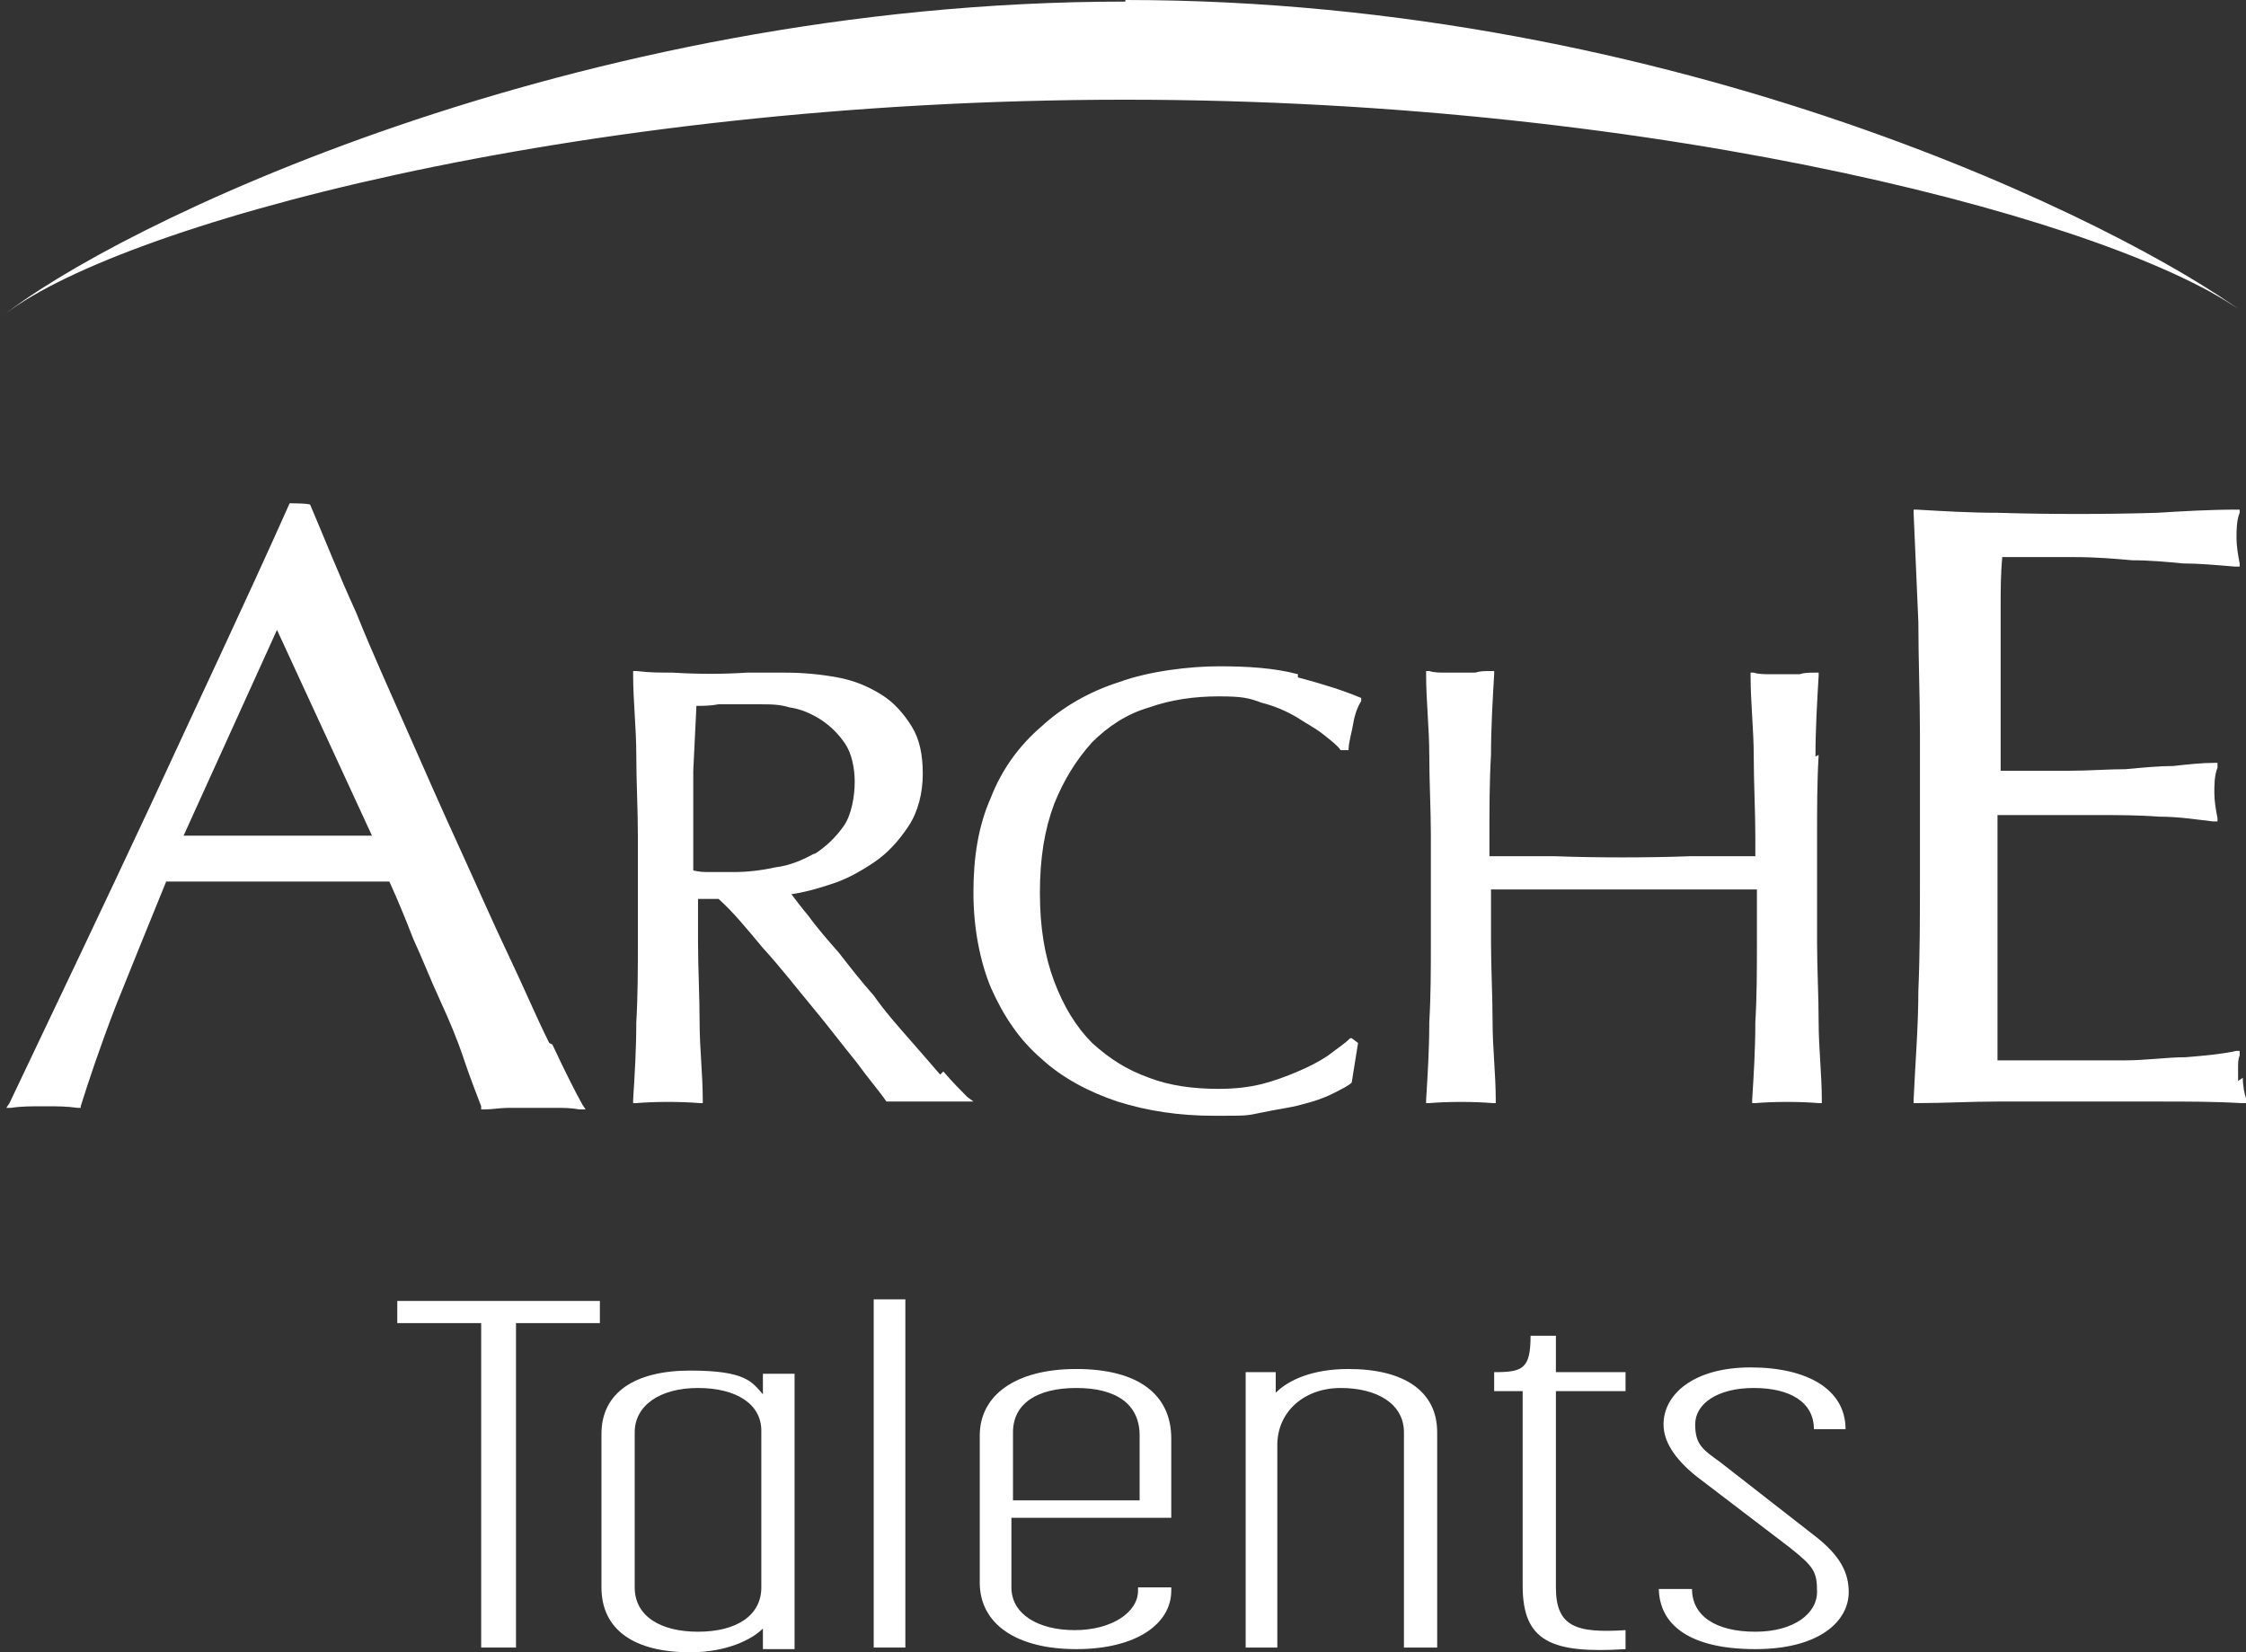
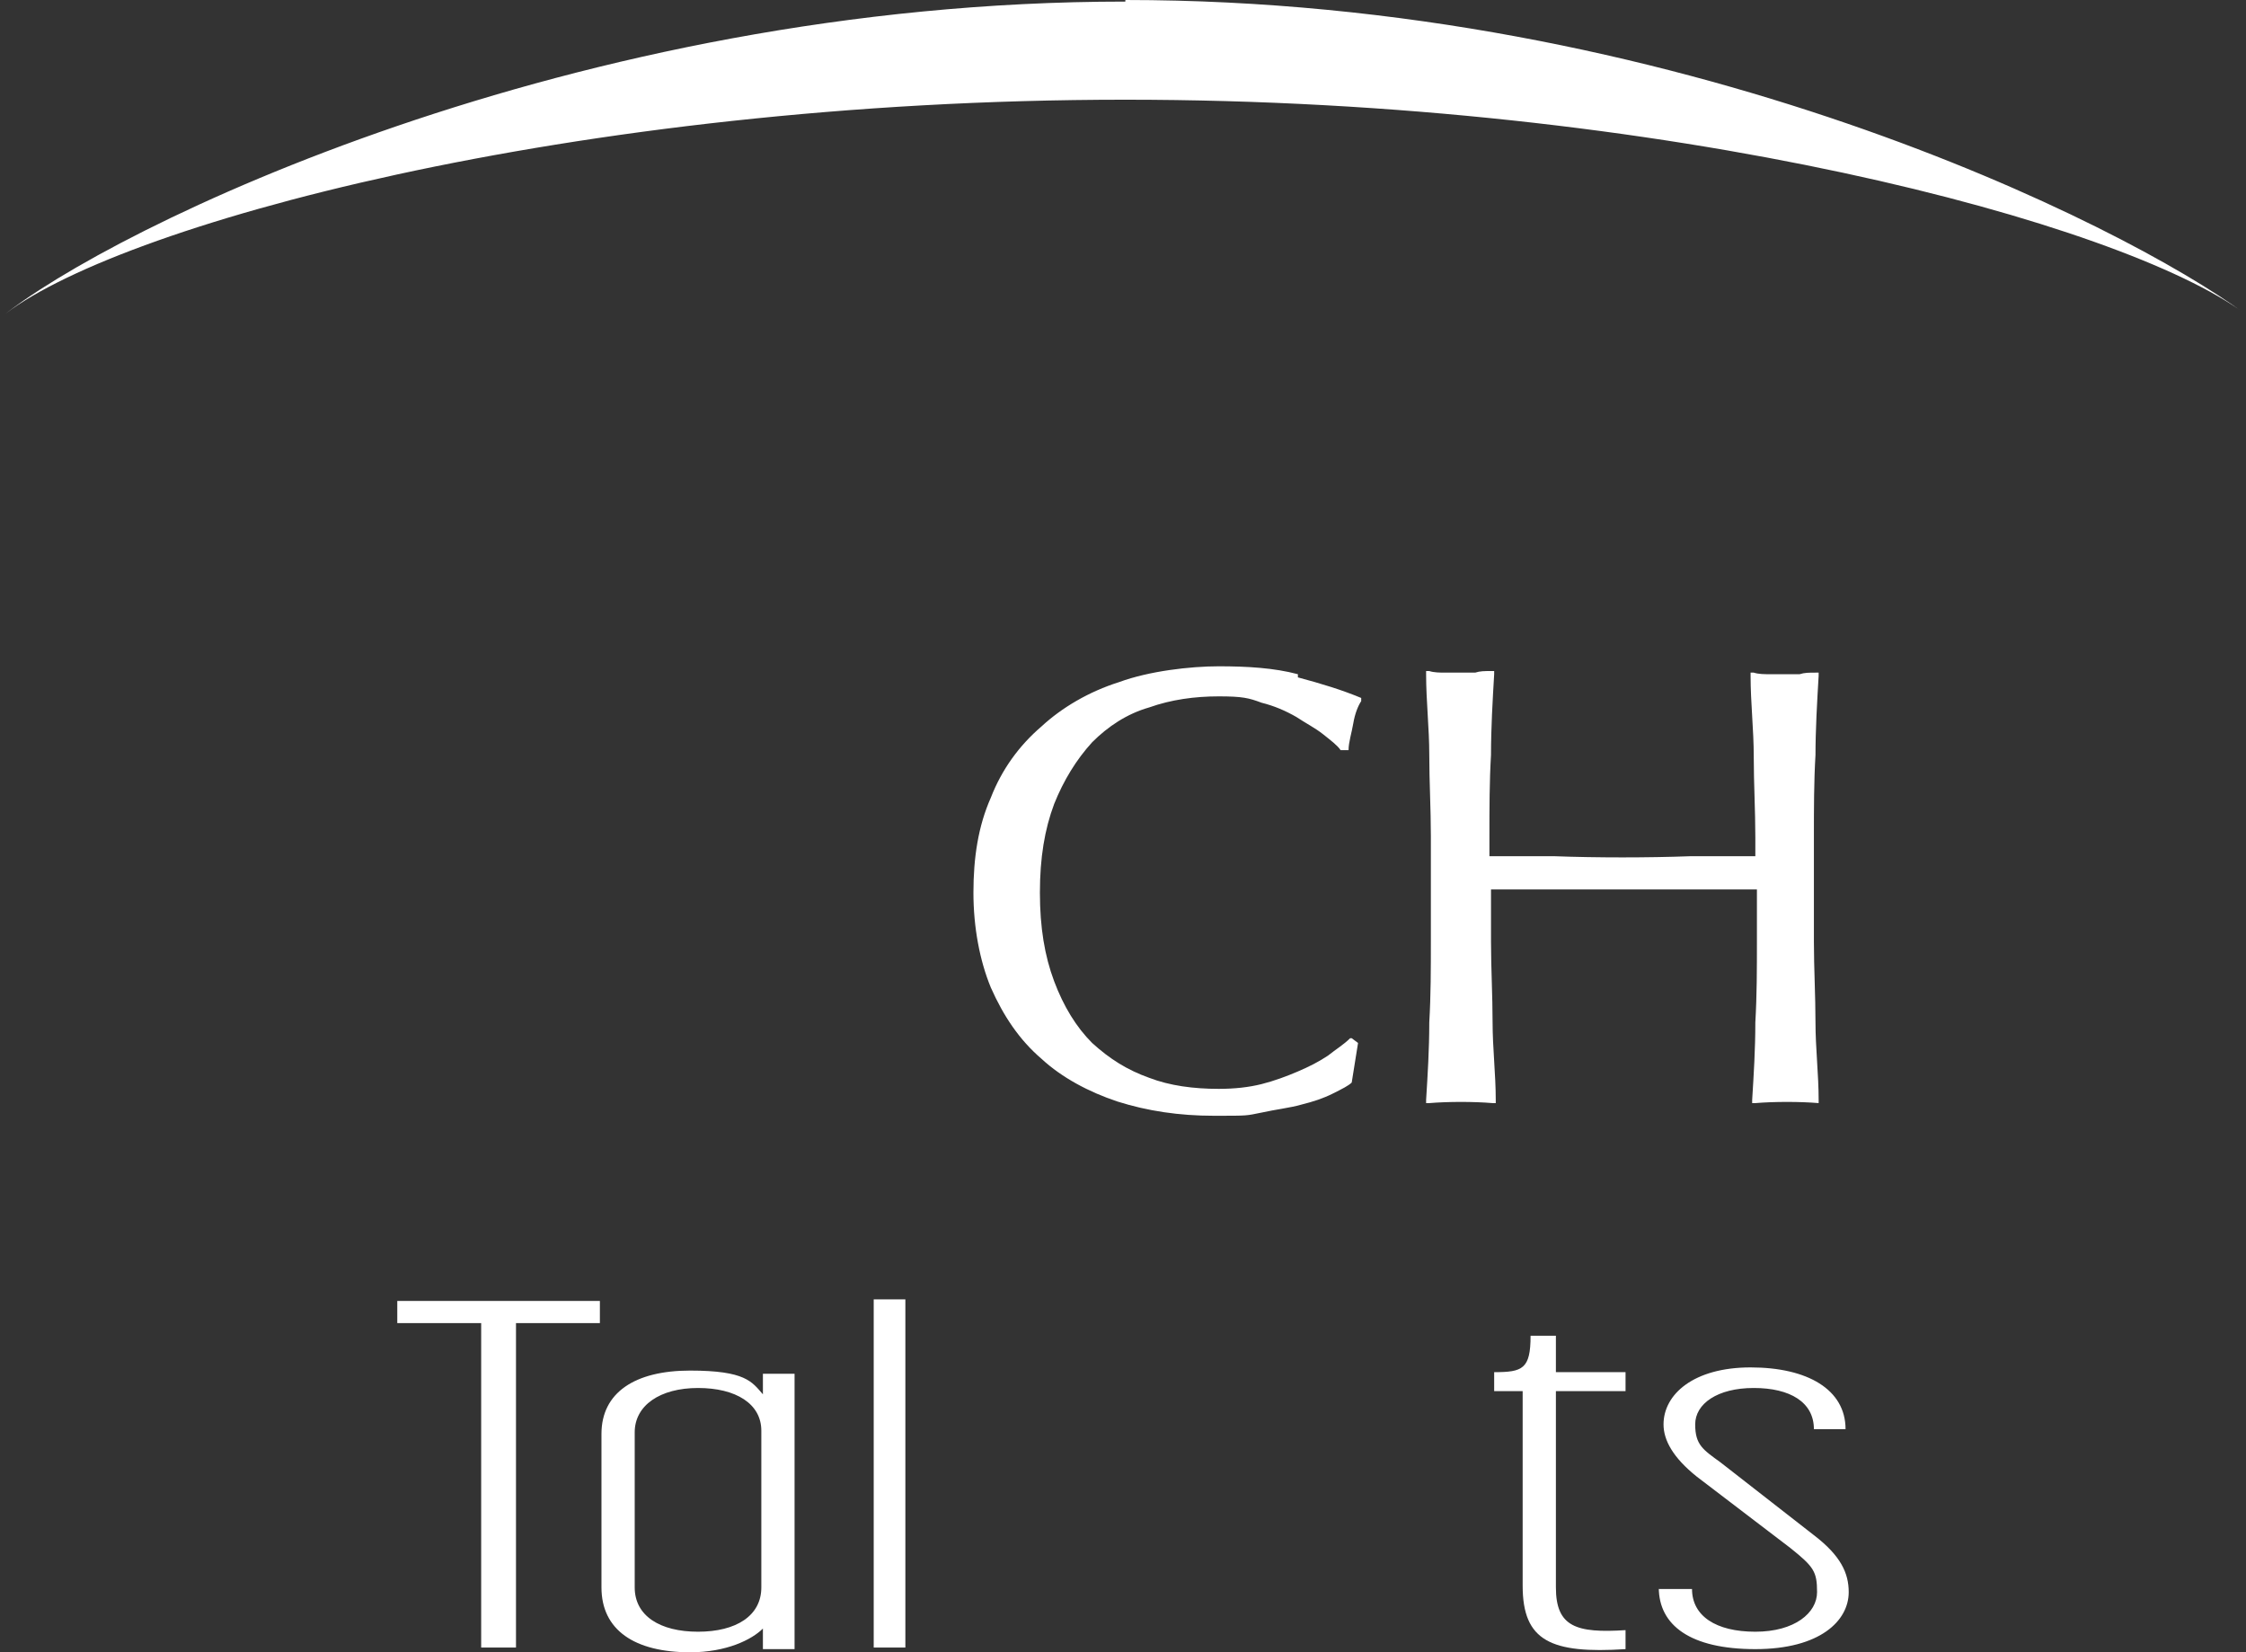
<svg xmlns="http://www.w3.org/2000/svg" id="Calque_2" data-name="Calque 2" viewBox="0 0 141.9 104.4">
  <rect x="0" y="0" width="141.9" height="104.4" fill="#333333" stroke="none" />
  <defs>
    <style>
      .cls-1 {
        fill: #fff;
      }
    </style>
  </defs>
  <g id="Calque_1-2" data-name="Calque 1">
    <g>
      <path class="cls-1" d="M71.1.1C36.2.1,7,14.4,0,20.1,7,14.3,36.2,6.3,71.1,6.3h0c34.3,0,63,7.8,70.7,13.5C134.2,14.2,106,0,71.1,0" />
-       <path class="cls-1" d="M114.7,47.8c0-1.7.1-3.4.2-5.1v-.2h-.2c-.4,0-.7,0-1,.1h-1.9c-.3,0-.7,0-1-.1h-.2v.2c0,1.7.2,3.4.2,5.1s.1,3.4.1,5.1v1.2h-4.1c-2.7.1-5.9.1-8.6,0h-4.1v-1.3c0-1.7,0-3.4.1-5.1,0-1.7.1-3.4.2-5.1v-.2h-.2c-.4,0-.7,0-1,.1h-1.9c-.3,0-.7,0-1-.1h-.2v.2c0,1.7.2,3.4.2,5.1s.1,3.4.1,5.1v6.7c0,1.7,0,3.4-.1,5.1,0,1.7-.1,3.3-.2,4.9v.2h.2c1.2-.1,2.8-.1,4,0h.2v-.2c0-1.6-.2-3.3-.2-4.9,0-1.7-.1-3.4-.1-5.1v-3.3h16.8v3.3c0,1.7,0,3.4-.1,5.1,0,1.7-.1,3.3-.2,4.9v.2h.2c1.2-.1,2.8-.1,4,0h.2v-.2c0-1.6-.2-3.3-.2-4.9,0-1.7-.1-3.4-.1-5.1v-6.7c0-1.7,0-3.4.1-5.1" />
-       <path class="cls-1" d="M23.5,52.8h-11.9l5.9-13,6,13ZM34.7,65.9c-.8-1.6-1.6-3.5-2.6-5.6s-2-4.4-3.1-6.8-2.2-4.9-3.3-7.4-2.2-4.9-3.2-7.4c-1.1-2.4-2-4.7-2.9-6.8h0c0-.1-1.3-.1-1.3-.1h0c-2.9,6.5-5.9,12.8-8.8,19.1-2.9,6.2-5.9,12.5-8.9,18.8l-.2.3h.3c.6-.1,1.3-.1,2.1-.1s1.4,0,2.1.1h.2v-.1c.5-1.6,1.2-3.7,2.2-6.3,1-2.5,2.1-5.2,3.2-7.9h14.1c.5,1.1,1,2.3,1.5,3.6.6,1.3,1.1,2.6,1.7,3.9.6,1.3,1.1,2.5,1.5,3.7s.8,2.2,1.1,3v.2h.2c.5,0,1-.1,1.5-.1h3c.5,0,1,0,1.5.1h.4l-.2-.3c-.5-.9-1.1-2.1-1.9-3.8" />
-       <path class="cls-1" d="M51.5,53.9c-.7.4-1.6.8-2.5.9-.9.2-1.8.3-2.6.3h-1.5c-.4,0-.7,0-1.1-.1v-6.3l.2-4.1c.4,0,.9,0,1.4-.1h2.4c1,0,1.4,0,2.1.2.7.1,1.4.4,2,.8s1.1.9,1.5,1.5.6,1.5.6,2.4-.2,2.1-.7,2.8c-.5.7-1.1,1.3-1.9,1.8M59.4,67.9c-.6-.7-1.3-1.5-2-2.3s-1.5-1.7-2.2-2.7c-.8-.9-1.5-1.8-2.2-2.7-.7-.8-1.4-1.6-1.9-2.3-.5-.6-.8-1-1.1-1.4.7-.1,1.5-.3,2.4-.6,1-.3,1.9-.8,2.8-1.4s1.6-1.4,2.2-2.3.9-2.1.9-3.3-.2-2.2-.7-3-1.1-1.5-1.9-2-1.7-.9-2.8-1.1c-1.1-.2-2.2-.3-3.3-.3h-2.4c-1.5.1-3.1.1-4.7,0-.8,0-1.5,0-2.3-.1h-.2v.2c0,1.7.2,3.4.2,5.1s.1,3.4.1,5.1v6.7c0,1.7,0,3.4-.1,5.1,0,1.7-.1,3.3-.2,4.9v.2h.2c1.2-.1,2.8-.1,4,0h.2v-.2c0-1.6-.2-3.3-.2-4.9,0-1.7-.1-3.4-.1-5.1v-2.7h1.3c.9.8,1.8,1.9,2.8,3.1,1.1,1.2,2.1,2.5,3.1,3.7s1.9,2.4,2.8,3.5c.8,1.1,1.5,1.9,1.9,2.5h5.5l-.4-.3c-.4-.4-.9-.9-1.5-1.6" />
+       <path class="cls-1" d="M114.7,47.8c0-1.7.1-3.4.2-5.1v-.2h-.2c-.4,0-.7,0-1,.1h-1.9c-.3,0-.7,0-1-.1h-.2v.2c0,1.7.2,3.4.2,5.1s.1,3.4.1,5.1v1.2h-4.1c-2.7.1-5.9.1-8.6,0h-4.1v-1.3c0-1.7,0-3.4.1-5.1,0-1.7.1-3.4.2-5.1v-.2h-.2c-.4,0-.7,0-1,.1h-1.9c-.3,0-.7,0-1-.1h-.2v.2c0,1.7.2,3.4.2,5.1s.1,3.4.1,5.1v6.7c0,1.7,0,3.4-.1,5.1,0,1.7-.1,3.3-.2,4.9v.2h.2c1.2-.1,2.8-.1,4,0h.2v-.2c0-1.6-.2-3.3-.2-4.9,0-1.7-.1-3.4-.1-5.1v-3.3h16.8v3.3c0,1.7,0,3.4-.1,5.1,0,1.7-.1,3.3-.2,4.9v.2h.2c1.2-.1,2.8-.1,4,0v-.2c0-1.6-.2-3.3-.2-4.9,0-1.7-.1-3.4-.1-5.1v-6.7c0-1.7,0-3.4.1-5.1" />
      <path class="cls-1" d="M82,42.6c-1.5-.4-3.2-.5-5-.5s-4.4.3-6.3,1c-1.9.6-3.6,1.6-4.9,2.8-1.4,1.2-2.5,2.7-3.2,4.5-.8,1.8-1.1,3.8-1.1,6s.4,4.3,1.1,6c.8,1.8,1.8,3.3,3.2,4.5,1.3,1.2,3,2.1,4.8,2.7,1.9.6,3.9.9,6.1.9s2,0,3-.2c.9-.2,1.8-.3,2.5-.5.8-.2,1.4-.4,2-.7.6-.3,1-.5,1.2-.7h0l.4-2.5-.4-.3h-.1c-.4.4-.9.7-1.4,1.1-.6.4-1.2.7-1.9,1-.7.3-1.5.6-2.3.8-.8.2-1.7.3-2.7.3-1.6,0-3.1-.2-4.4-.7-1.4-.5-2.5-1.2-3.6-2.2-1-1-1.8-2.3-2.4-3.9s-.9-3.4-.9-5.6.3-4,.9-5.6c.6-1.5,1.4-2.8,2.4-3.9,1-1,2.2-1.8,3.6-2.2,1.4-.5,2.9-.7,4.4-.7s1.9.1,2.7.4c.8.2,1.5.5,2.2.9.6.4,1.2.7,1.7,1.1s.9.7,1.1,1h.5c0-.5.2-1.1.3-1.7.1-.6.3-1.1.5-1.4v-.2c.1,0,0,0,0,0-1.2-.5-2.5-.9-4-1.3" />
-       <path class="cls-1" d="M141.4,68.3v-.8c0-.3,0-.6.1-.8v-.3h-.2c-.9.2-2,.3-3.2.4-1.2,0-2.5.2-3.9.2h-8v-15.5h6.3c1.3,0,2.6,0,3.9.1,1.3,0,2.5.2,3.4.3h.3v-.2c-.1-.5-.2-1.1-.2-1.6s0-1.1.2-1.6v-.3h-.2c-.8,0-1.7.1-2.6.2-.9,0-1.9.1-3,.2-1.1,0-2.3.1-3.6.1h-4.3v-10.4c0-1,0-2,.1-3.1h4.6c1.3,0,2.5.1,3.6.2,1.1,0,2.2.1,3.2.2,1,0,2.1.1,3.3.2h.3v-.2c-.1-.5-.2-1.1-.2-1.6s0-1.1.2-1.6v-.2h-.2c-1.7,0-3.4.1-5,.2-3.3.1-6.8.1-10.1,0-1.7,0-3.4-.1-5.1-.2h-.2v.2c.1,2.3.2,4.6.3,6.9,0,2.3.1,4.7.1,7v9.3c0,2.3,0,4.7-.1,7,0,2.3-.2,4.6-.3,6.9v.2h.2c1.7,0,3.4-.1,5.1-.1h10.3c1.7,0,3.4,0,5.1.1h.3v-.3c-.1-.3-.2-.8-.2-1.3" />
    </g>
    <polygon class="cls-1" points="25.1 82.2 25.1 83.6 30.4 83.6 30.4 104.1 32.6 104.1 32.6 83.6 37.9 83.6 37.9 82.2 25.1 82.2" />
    <path class="cls-1" d="M44.1,103.1c2.4,0,4-1,4-2.8v-9.9c0-1.7-1.6-2.7-4-2.7s-4,1.1-4,2.8v9.8c0,1.8,1.6,2.8,4,2.8M38,100.3v-9.7c0-2.6,2.1-4,5.6-4s3.9.7,4.6,1.5v-1.3h2v17.4h-2v-1.3c-.7.7-2.3,1.5-4.6,1.5-3.5,0-5.6-1.4-5.6-4.1" />
    <rect class="cls-1" x="55.2" y="82.1" width="2" height="22" />
    <g>
-       <path class="cls-1" d="M72,94.8v-4.1c0-2-1.5-3-4-3s-4,1-4,2.8v4.3s8,0,8,0ZM61.9,100.2v-9.5c0-2.5,2.2-4.2,6.1-4.2s6,1.6,6,4.4v5h-10.1v4.4c0,1.7,1.7,2.7,4,2.7s4-1.1,4-2.5v-.2h2.1v.2c0,2.1-2.2,3.7-6,3.7s-6.1-1.6-6.1-4.2" />
-       <path class="cls-1" d="M78.7,86.7h1.9v1.3c.8-.8,2.3-1.5,4.6-1.5,3.5,0,5.6,1.4,5.6,4v13.6h-2.1v-13.6c0-1.8-1.7-2.8-4-2.8s-4,1.5-4,3.6v12.8h-2v-17.4Z" />
      <path class="cls-1" d="M96.2,100.2v-12.3h-1.8v-1.2c1.8,0,2.3-.2,2.3-2.3h1.6v2.3h4.4v1.2h-4.4v12.4c0,2.5,1.3,2.9,4.4,2.7v1.2c-4.7.3-6.5-.5-6.5-4" />
      <path class="cls-1" d="M104.8,100.4h2.1c0,1.7,1.5,2.7,4,2.7s3.9-1.2,3.9-2.5-.2-1.6-1.7-2.8l-5.9-4.5c-1.5-1.2-2.1-2.3-2.1-3.3,0-1.9,1.9-3.6,5.5-3.6s6,1.4,6,3.9h-2c0-1.7-1.5-2.6-3.8-2.6s-3.7,1-3.7,2.3.5,1.6,1.6,2.4l5.9,4.6c1.7,1.3,2.2,2.4,2.2,3.6,0,1.8-1.8,3.6-5.9,3.6s-6.1-1.5-6.1-3.9" />
    </g>
  </g>
</svg>